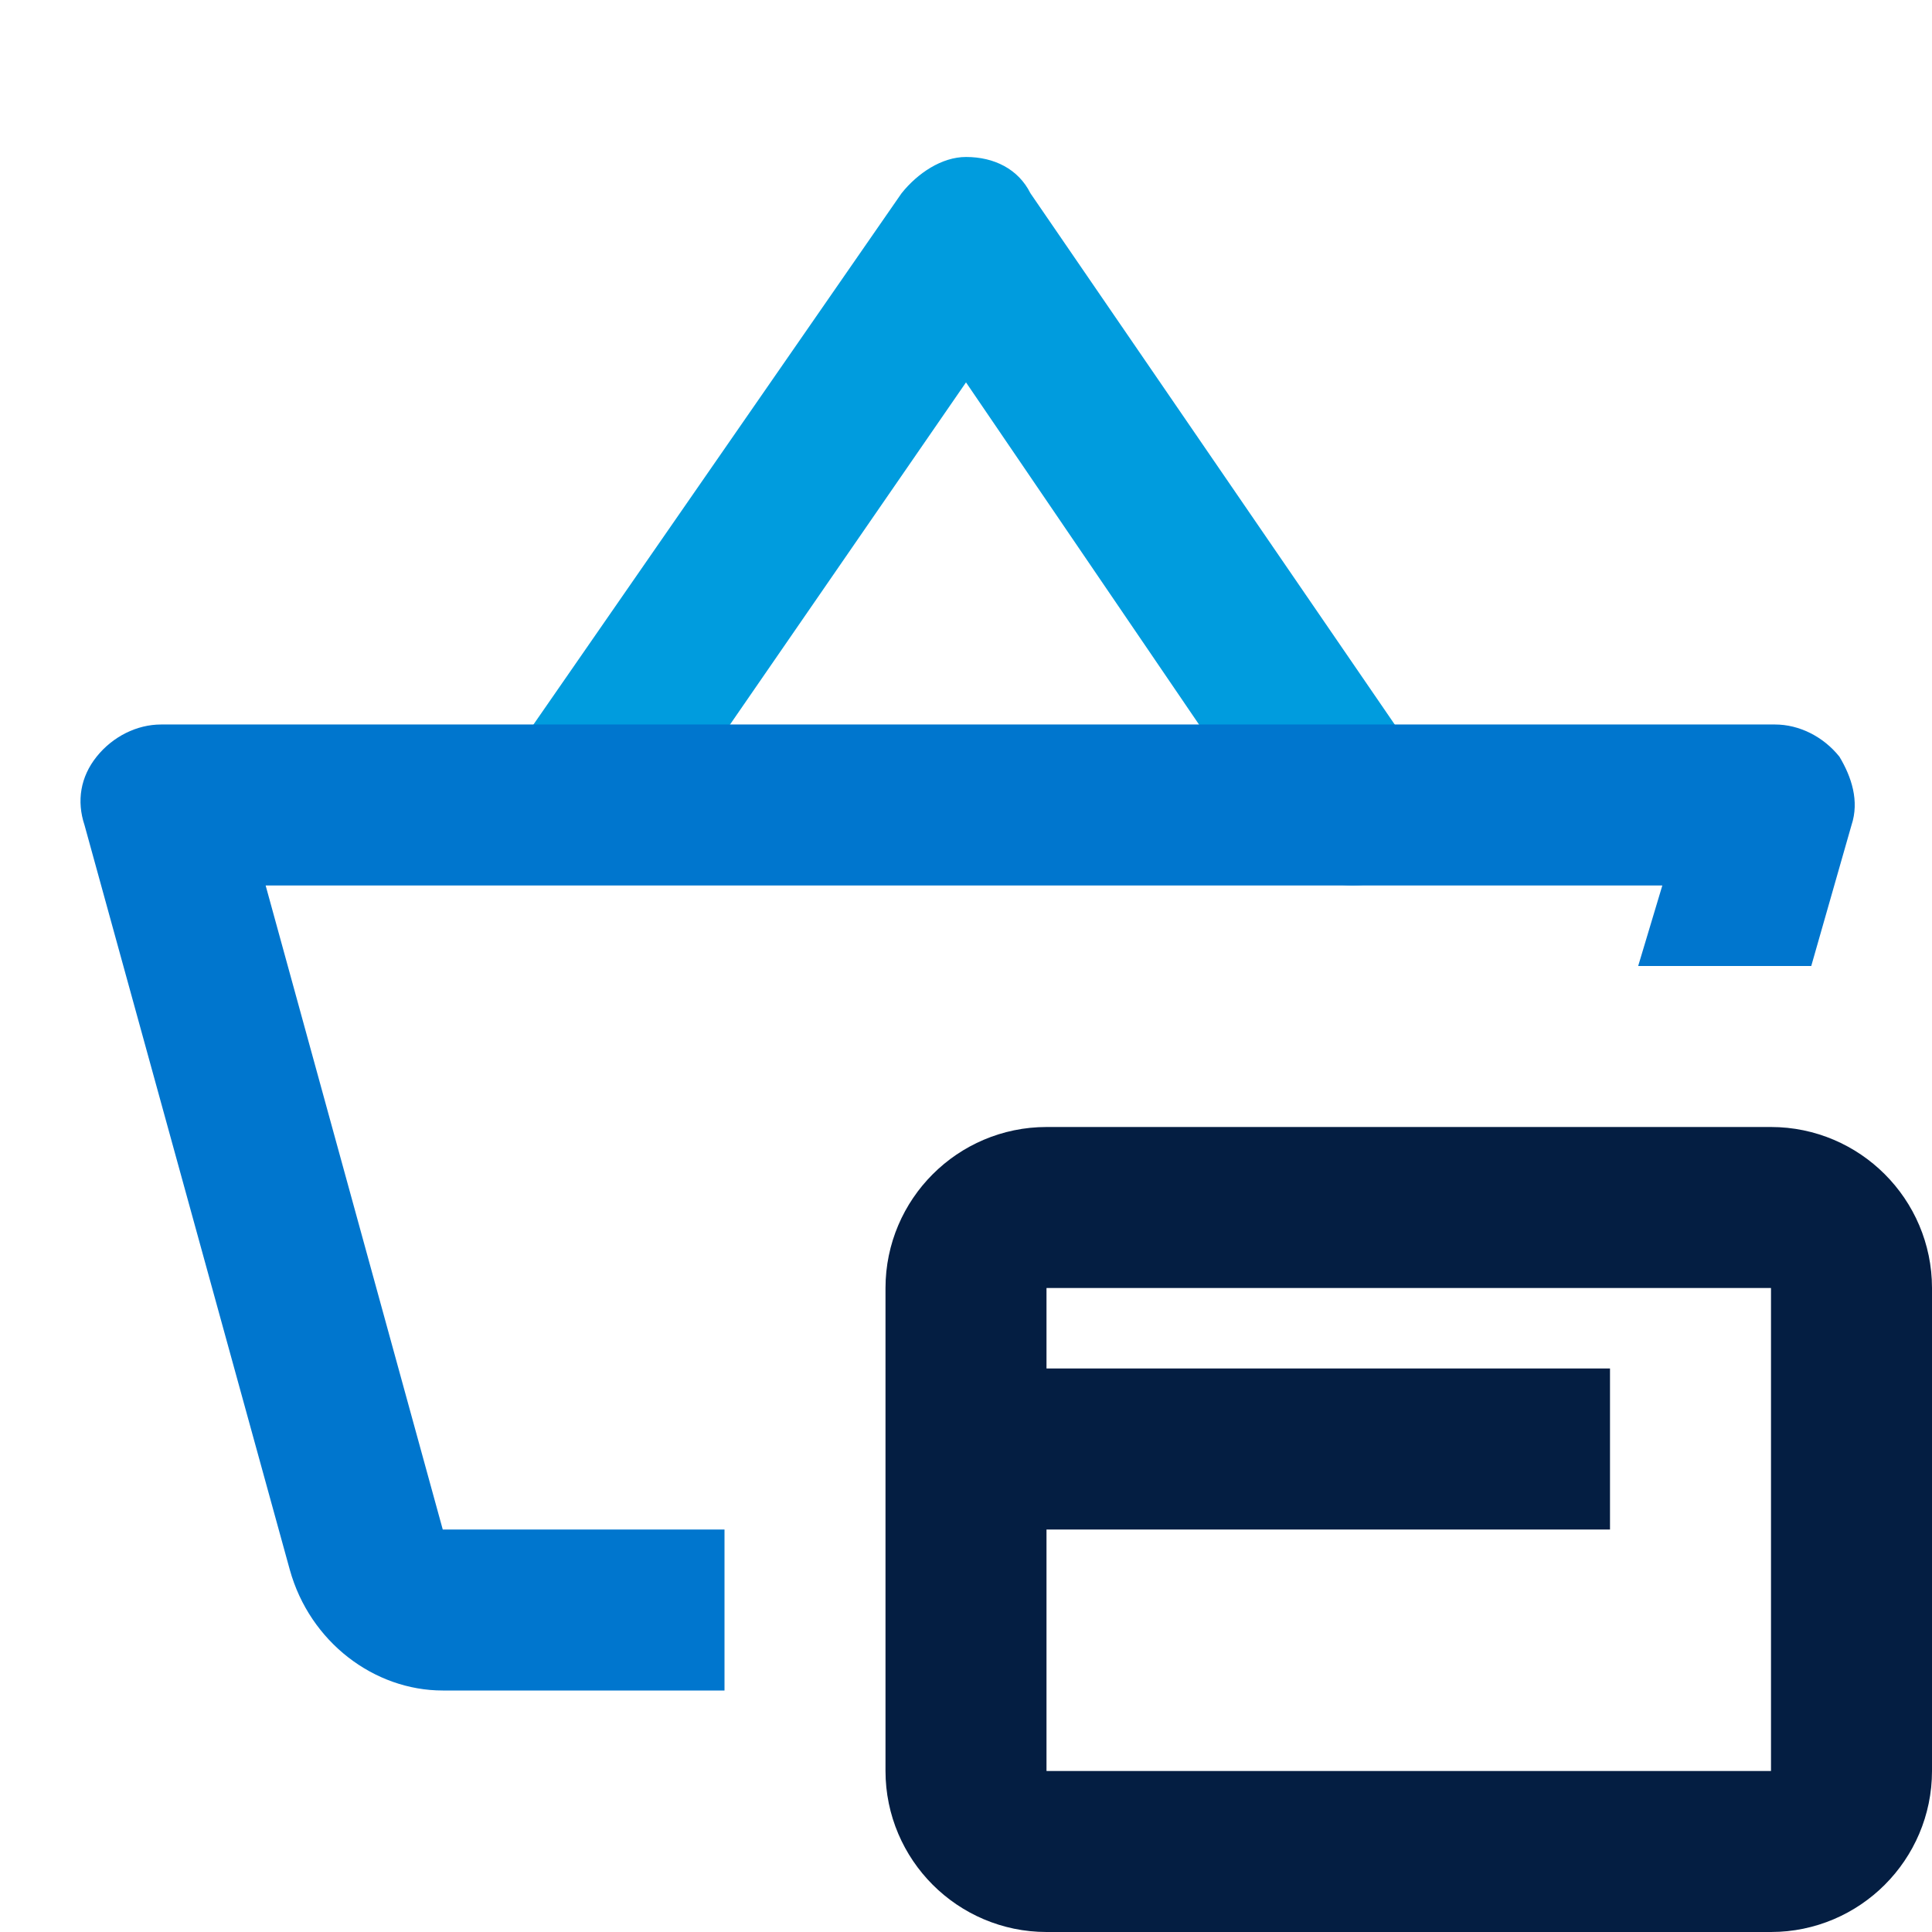
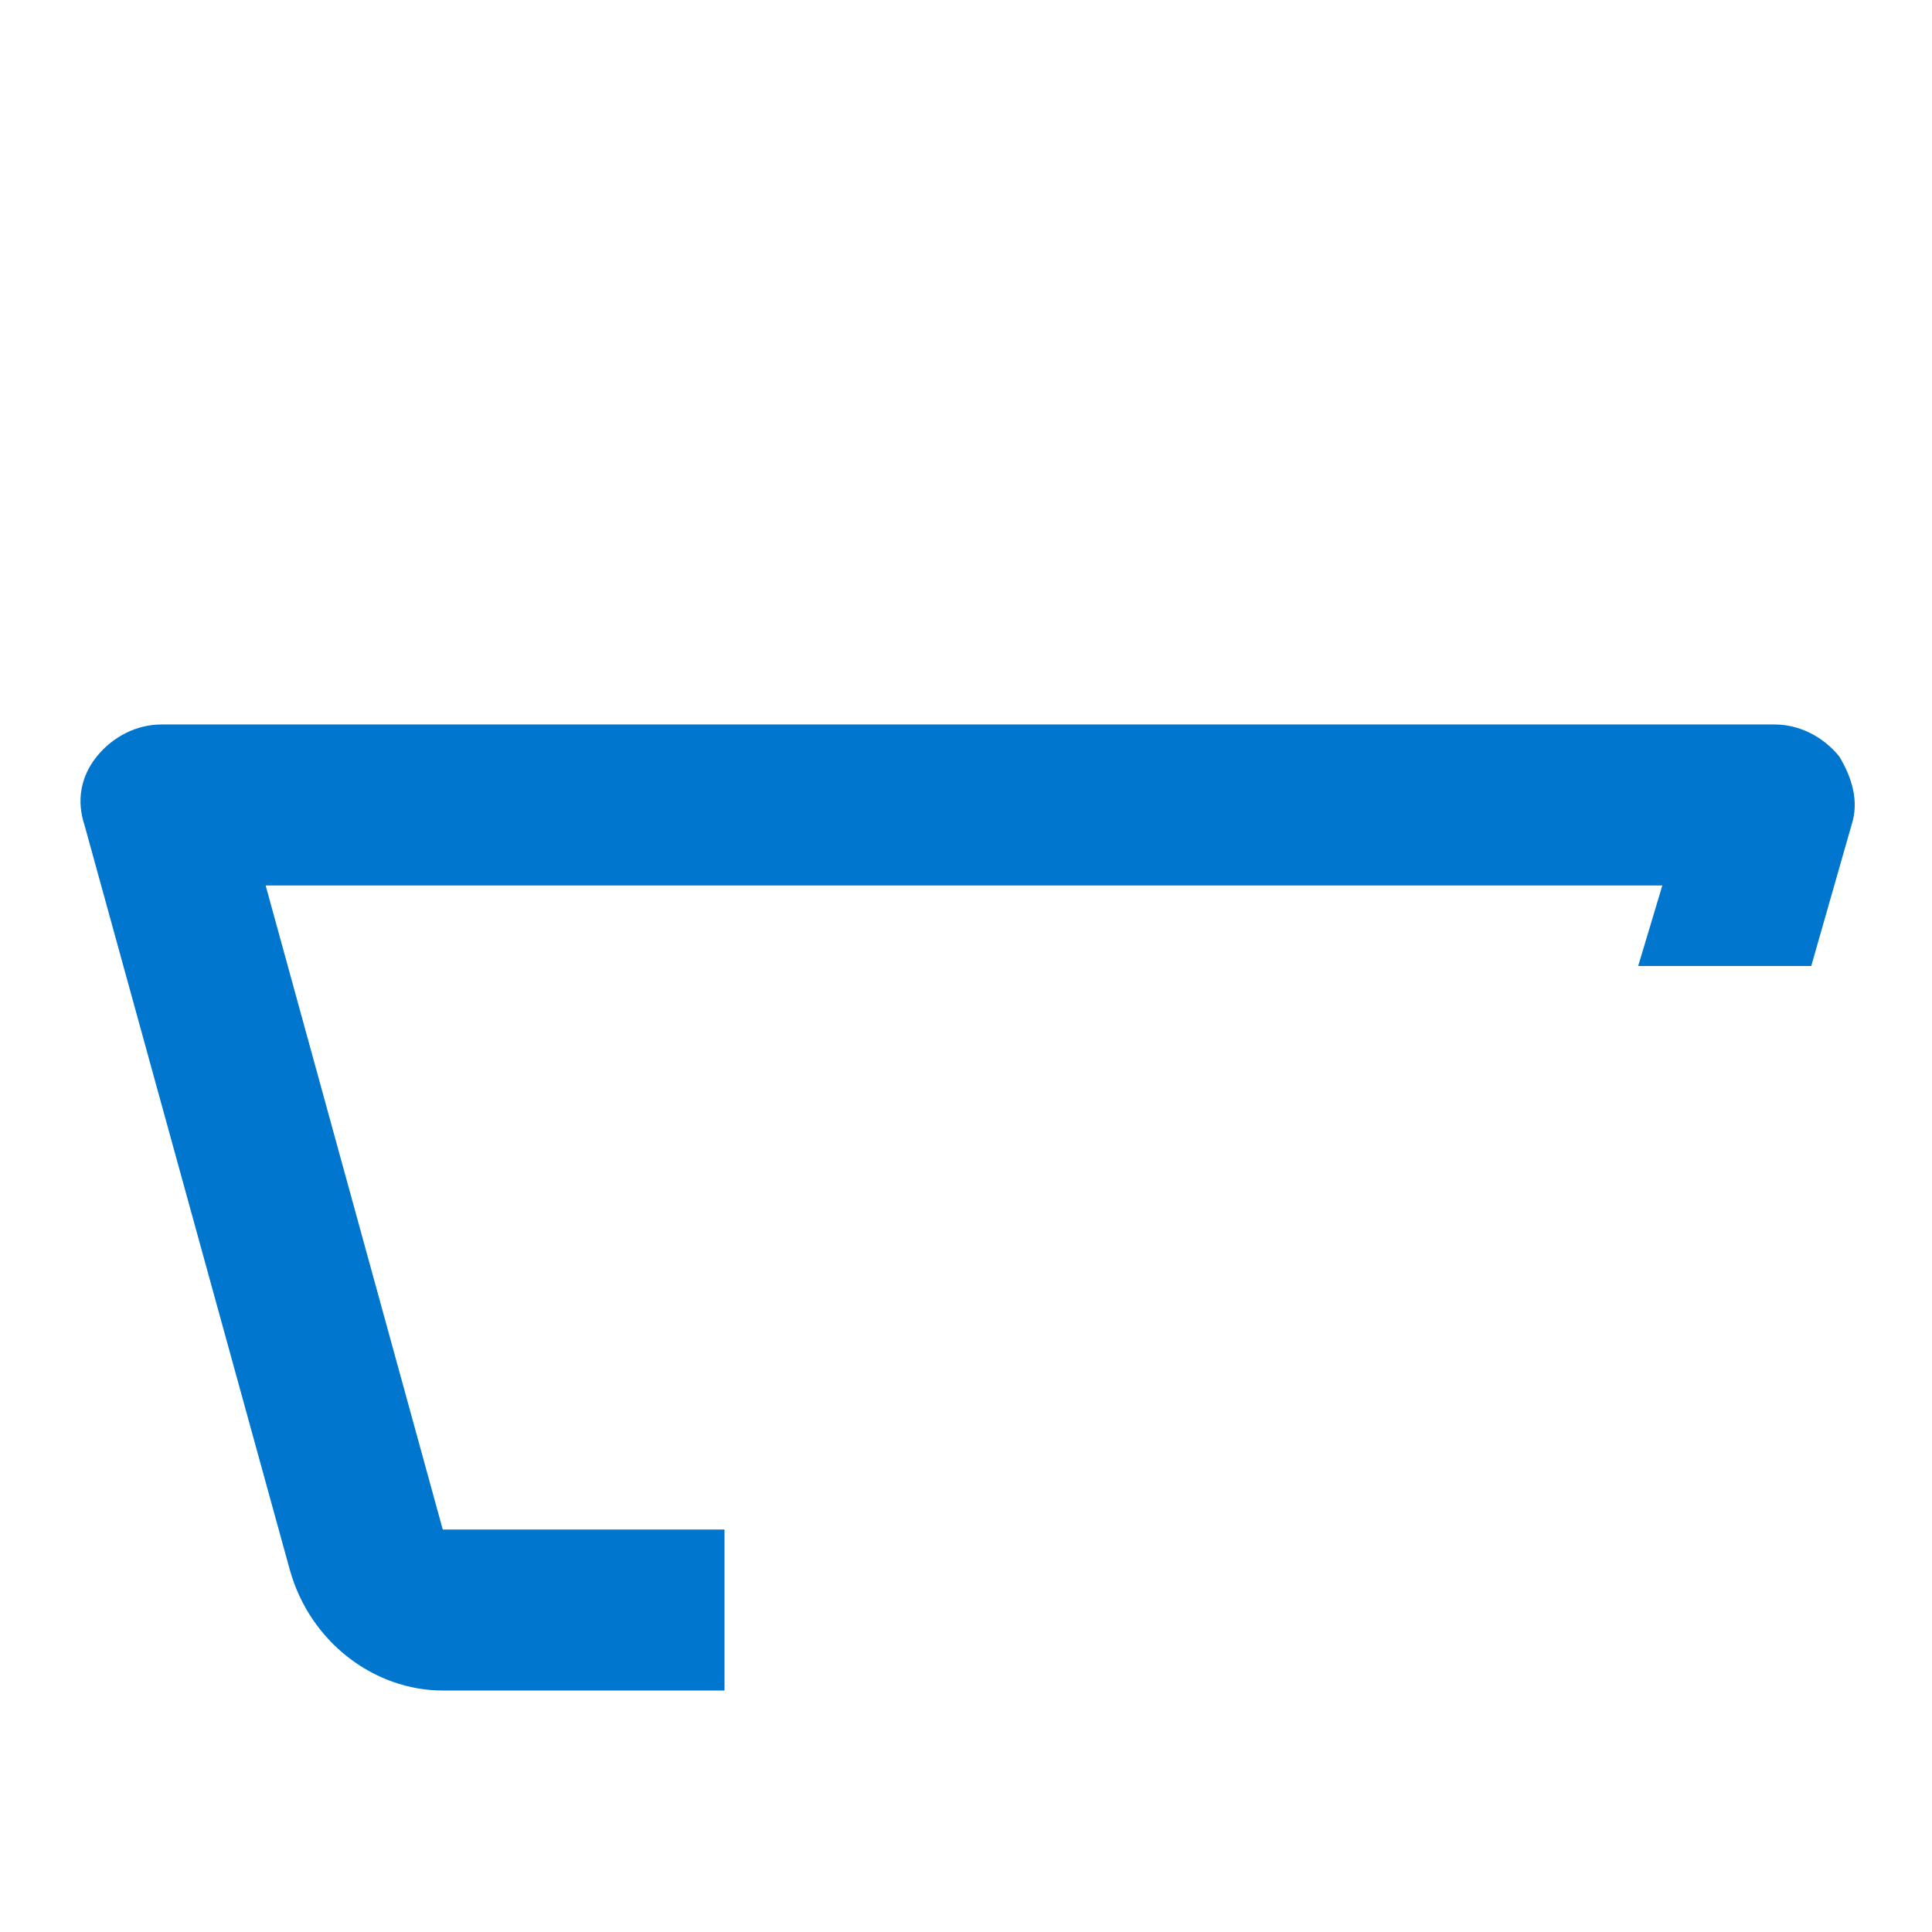
<svg xmlns="http://www.w3.org/2000/svg" version="1.1" id="Layer_1" x="0px" y="0px" viewBox="0 0 48 48" style="enable-background:new 0 0 48 48;" xml:space="preserve">
  <style type="text/css"> .st0{fill:#009CDE;} .st1{fill:none;stroke:#041E42;stroke-width:4;stroke-miterlimit:20;} .st2{fill:#0076CE;} </style>
-   <path class="st0" d="M33.6,22c-0.6,0-1.3-0.3-1.7-0.9L24,9.5l-8,11.6c-0.6,0.9-1.9,1.1-2.8,0.5c-0.9-0.6-1.1-1.9-0.5-2.8l9.7-14 c0.4-0.5,1-0.9,1.6-0.9c0,0,0,0,0,0c0.7,0,1.3,0.3,1.6,0.9l9.6,14c0.6,0.9,0.4,2.2-0.5,2.8C34.4,21.9,34,22,33.6,22z" />
-   <path class="st1" d="M44,46H28h-2c-1.1,0-2-0.9-2-2V32c0-1.1,0.9-2,2-2h18c1.1,0,2,0.9,2,2v8v4C46,45.1,45.1,46,44,46z M24,36h16" />
  <path class="st2" d="M18,38h-7L6.6,22h34.7l-0.6,2H45l1-3.5c0.2-0.6,0-1.2-0.3-1.7c-0.4-0.5-1-0.8-1.6-0.8H4c-0.6,0-1.2,0.3-1.6,0.8 c-0.4,0.5-0.5,1.1-0.3,1.7l5.1,18.5C7.7,40.8,9.3,42,11,42h7V38z" />
</svg>